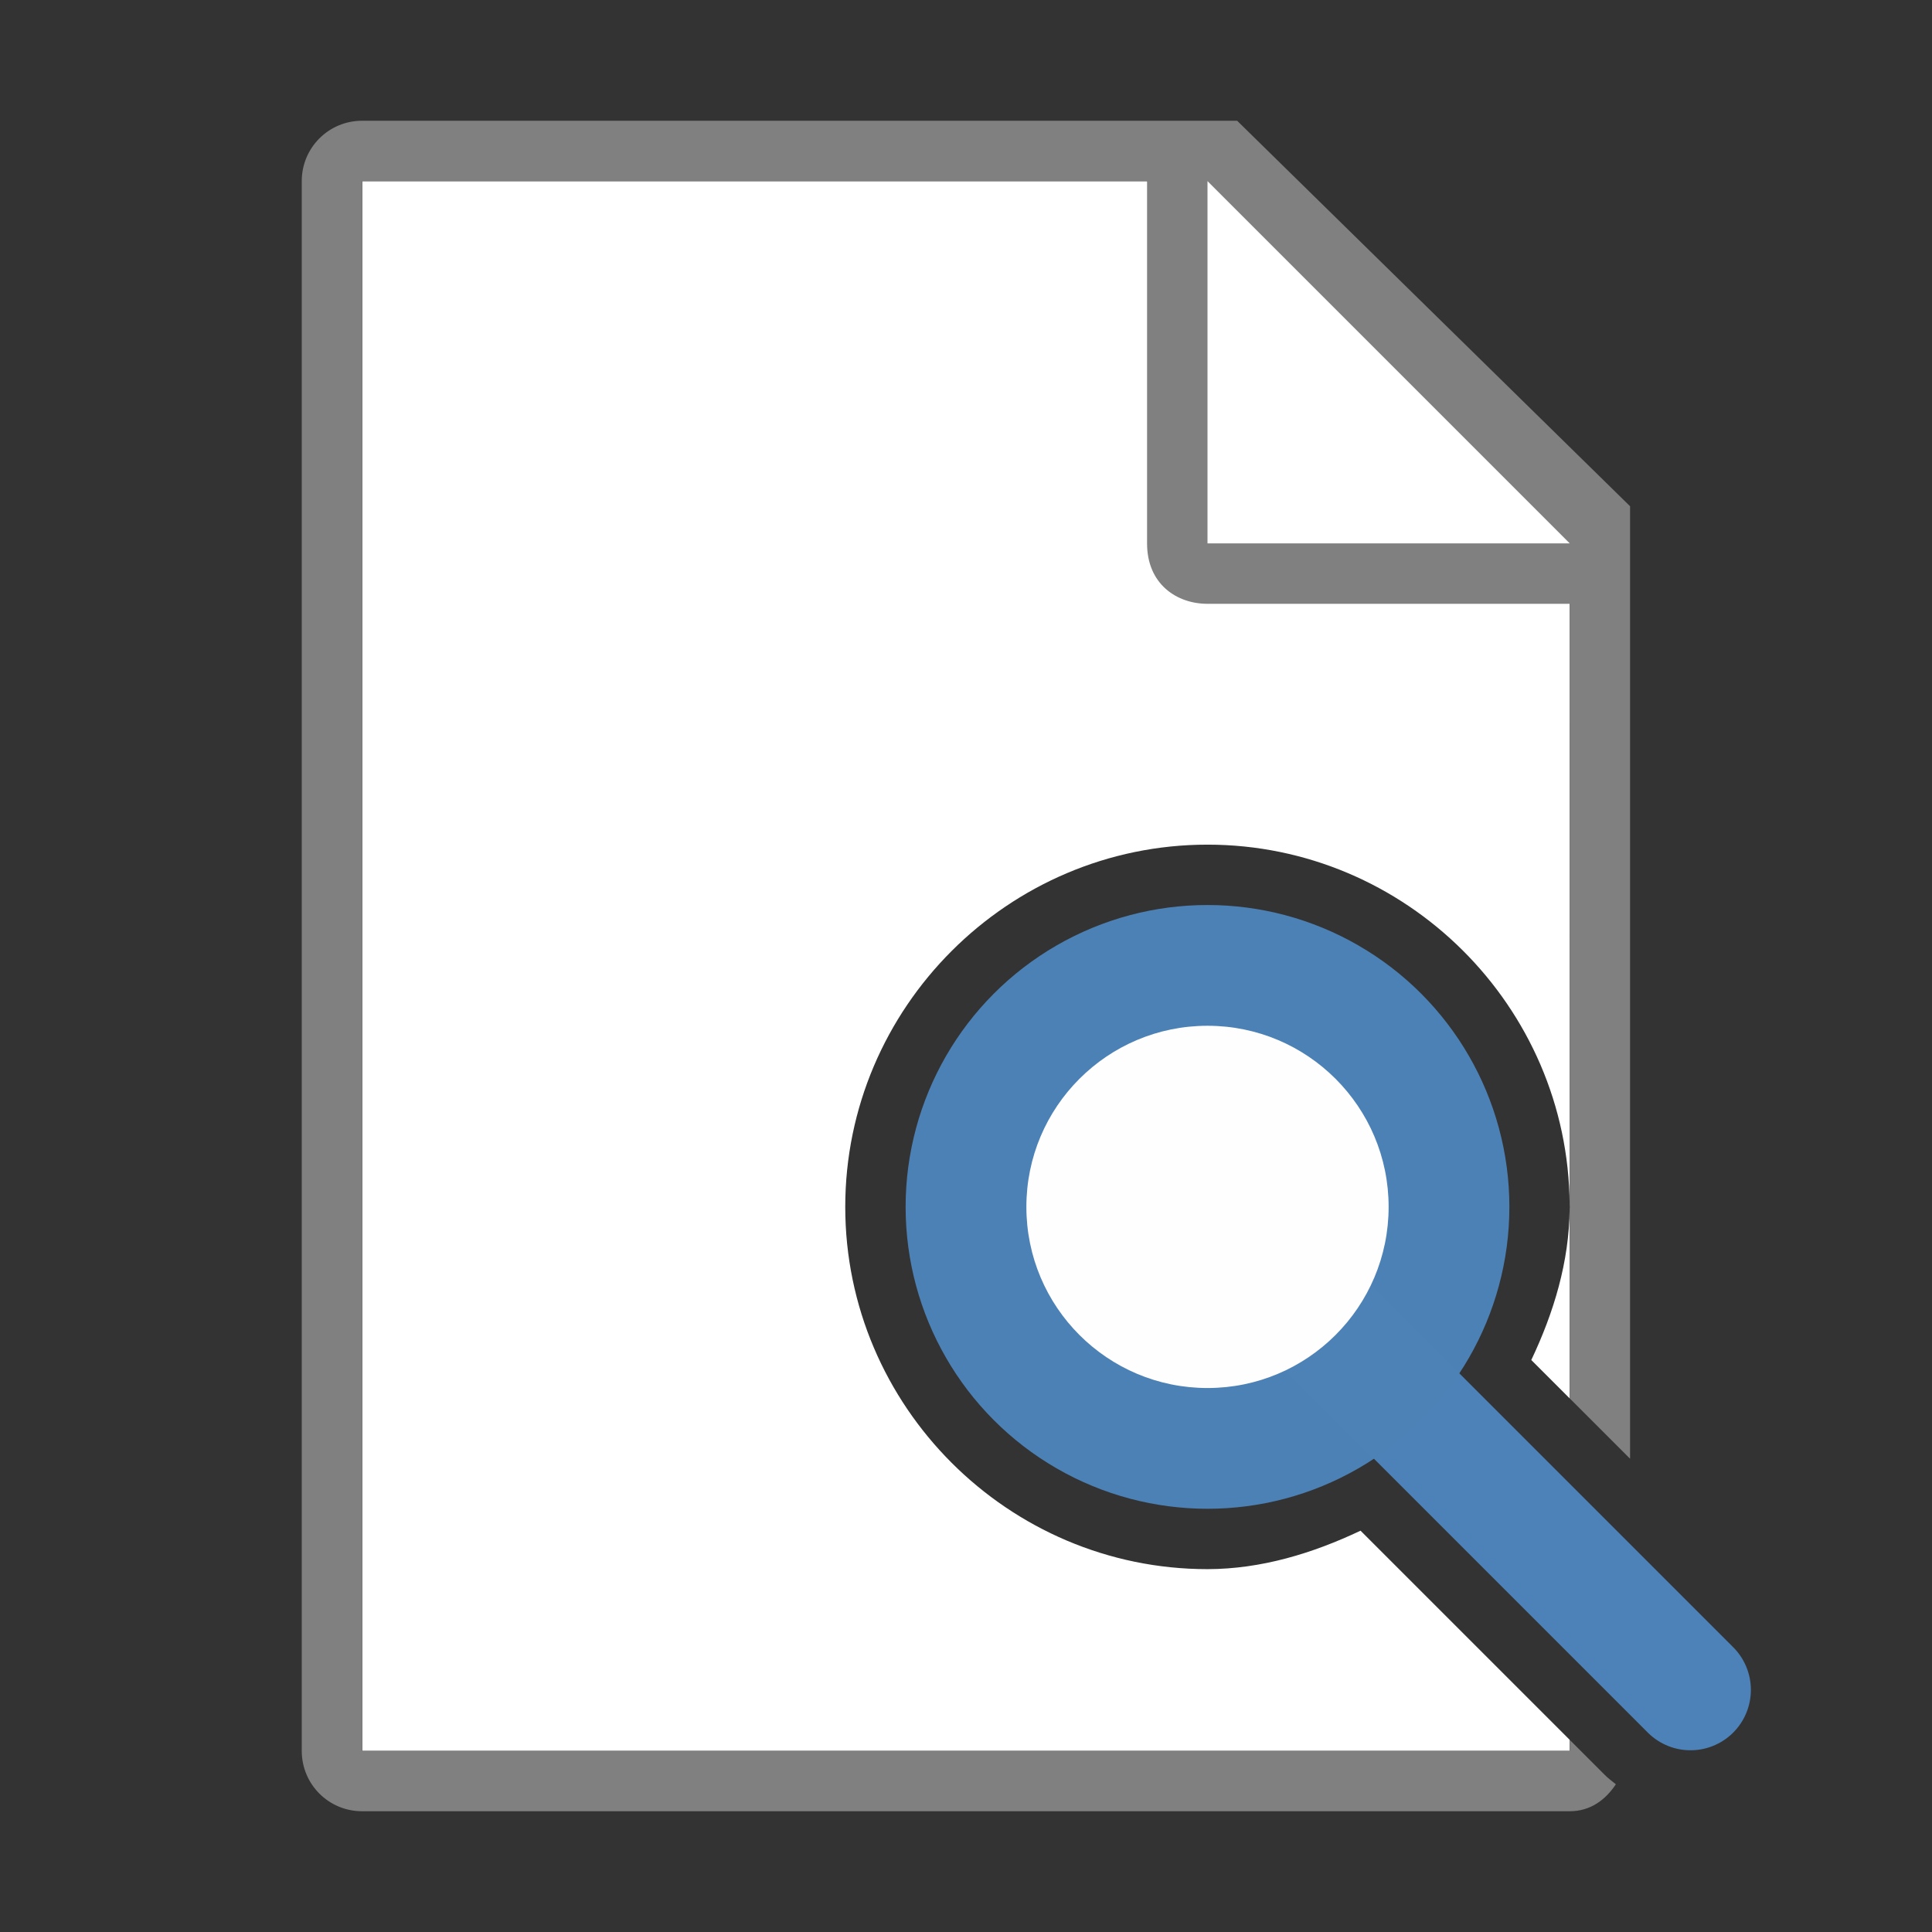
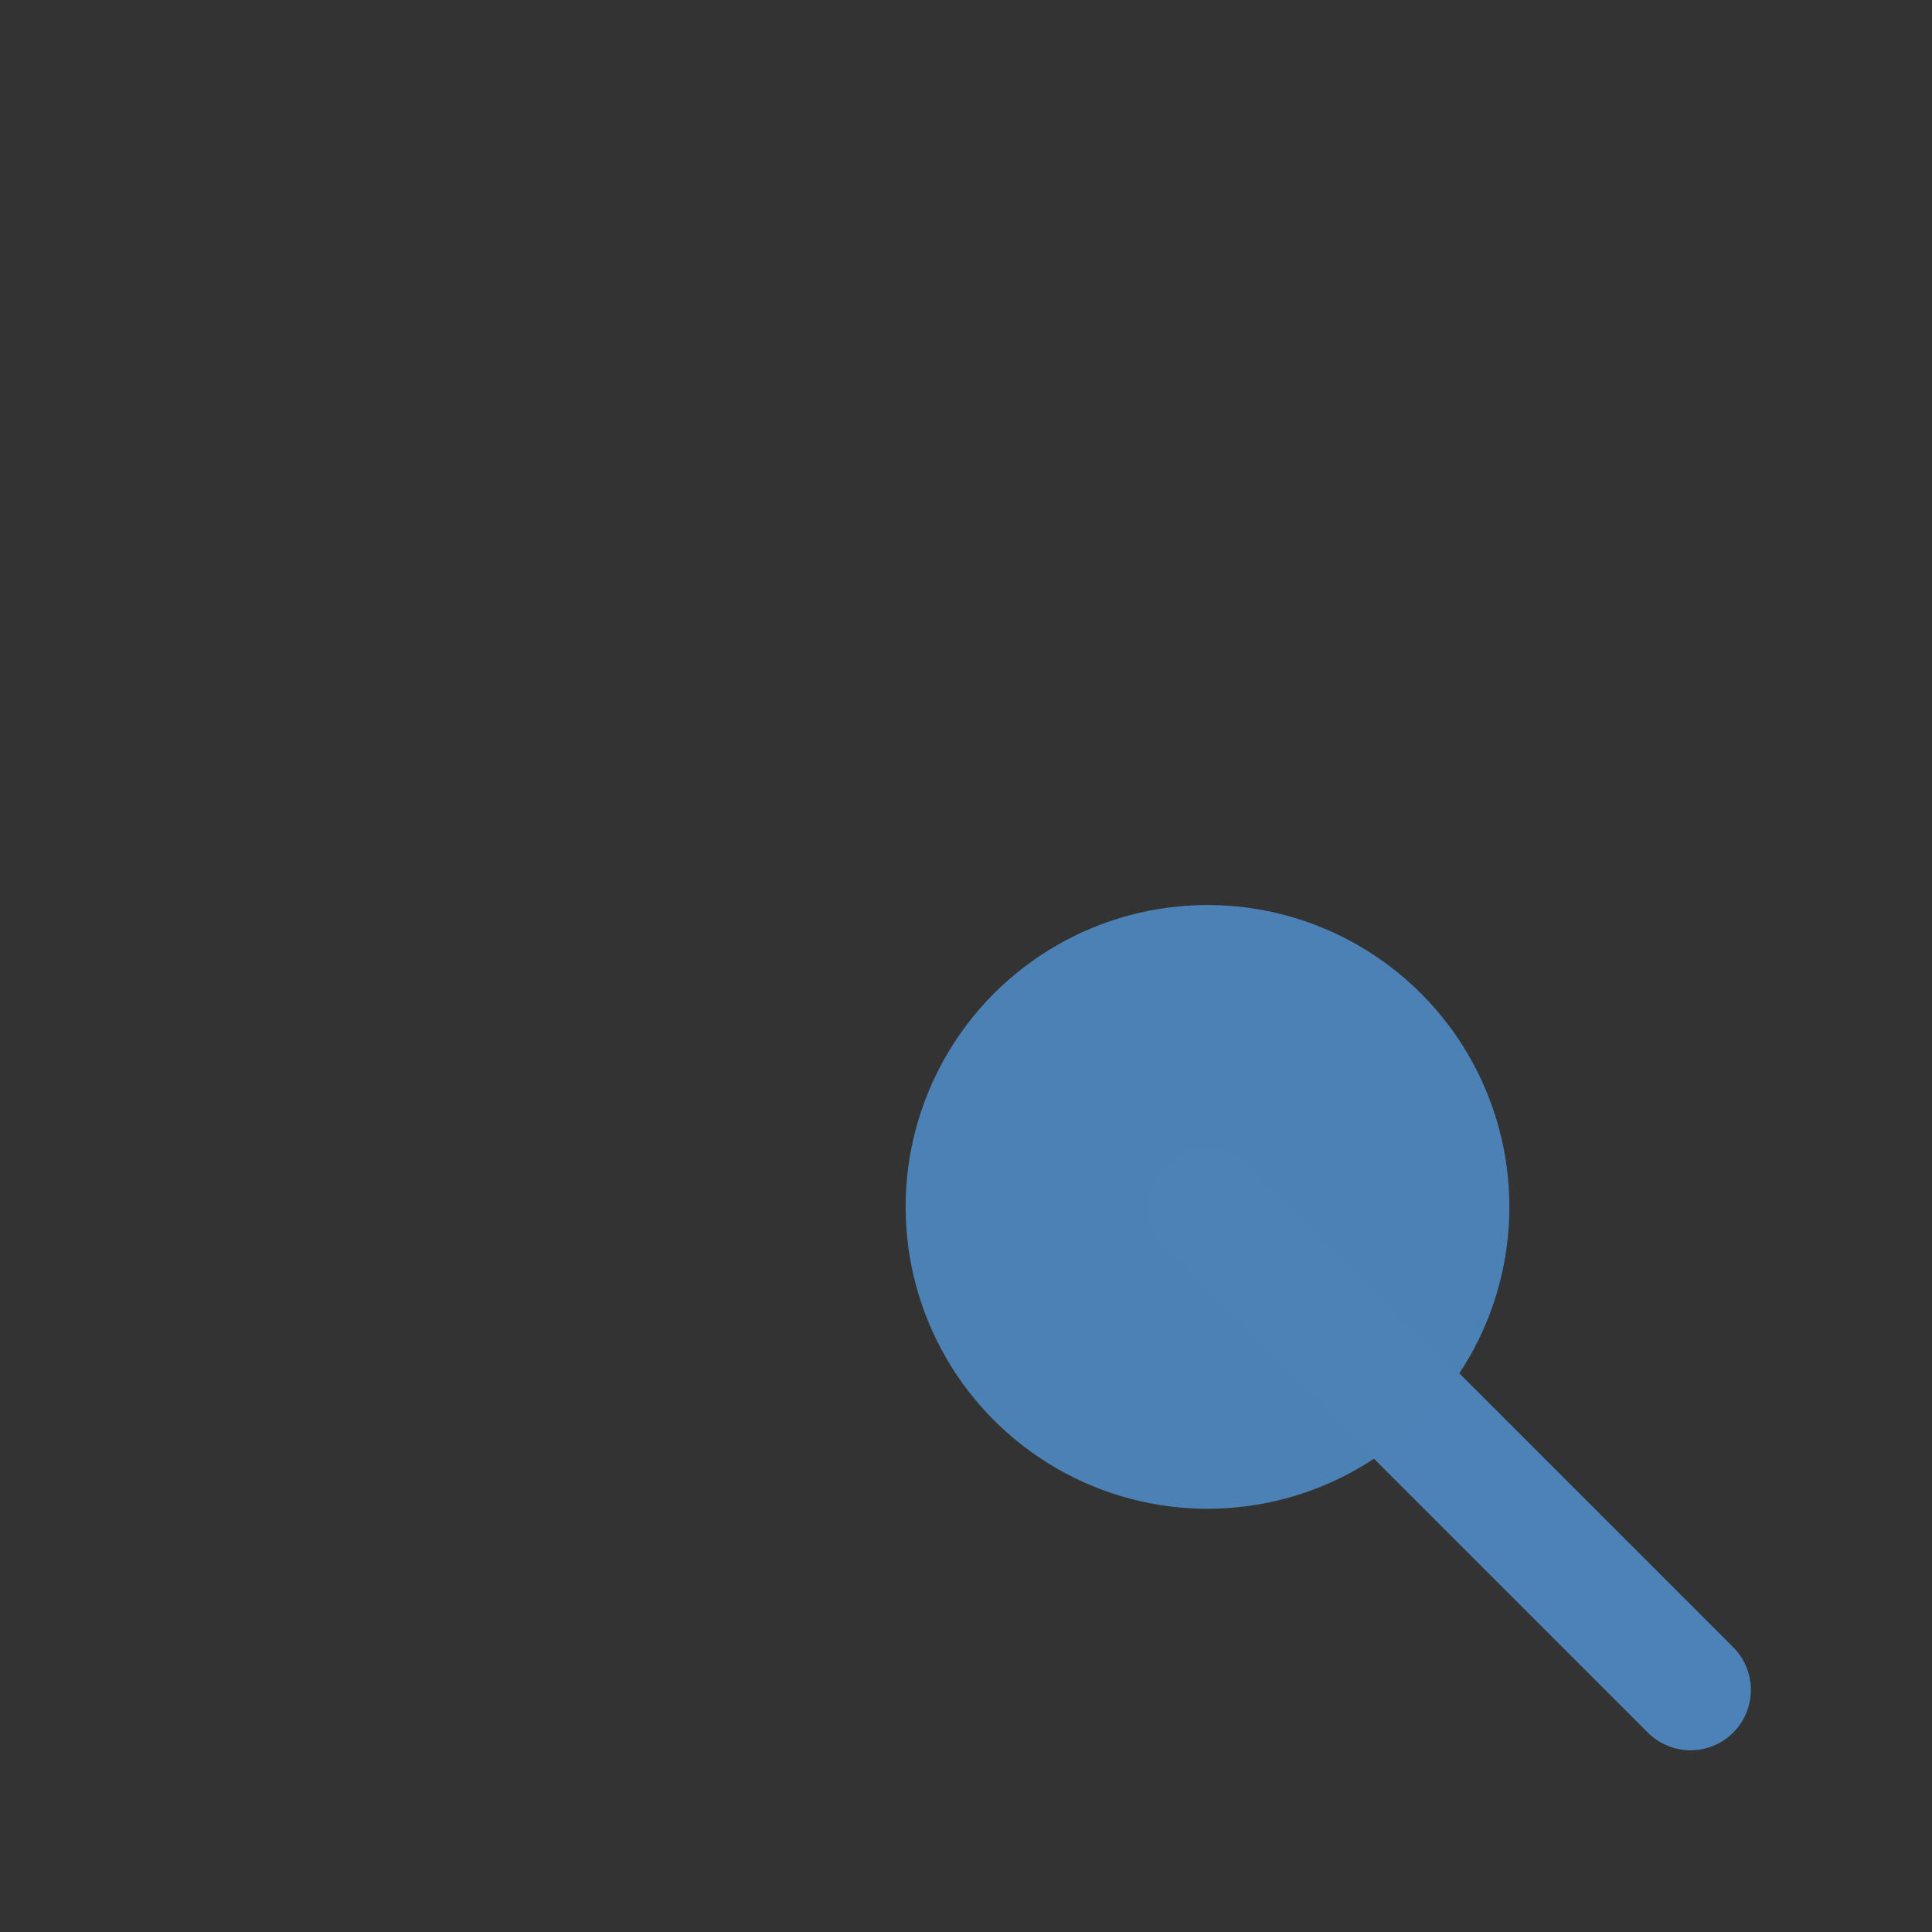
<svg xmlns="http://www.w3.org/2000/svg" viewBox="0 0 32 32">
  <rect x="0" y="0" width="32" height="32" fill="#333333" stroke="none" />
-   <path d="m6 3v26h19.998v-.184l-3.463-3.463c-.797.377-1.645.635-2.533.637h-.002c-3.302 0-6-2.698-6-6 0-3.302 2.698-6 6-6 3.289 0 5.977 2.677 5.998 5.961l.002-9.951-7-7zm19.998 17.02c-.007.879-.261 1.717-.635 2.506l.635.635z" fill="#fff" />
-   <path d="m5.998 2c-.554 0-1 .446-1 1v26c0 .554.446 1 1 1h20c.342 0 .592-.186.766-.447-.065-.053-.133-.101-.191-.162l-.574-.574v.184h-20v-26h13v6c0 .673.491 1 1 1h6v9.951c0.0.013.002.026.002.039v.002c-0.0.009-.002.018-.002.027v3.141l1 1v-5.27-10.506l-6.508-6.385z" fill="#808080" />
-   <path d="m20 9h6l-6-6z" fill="#fff" fill-rule="evenodd" />
  <path d="m28 27.99-8-8" fill="none" stroke="#4d82b8" stroke-linecap="round" stroke-linejoin="round" stroke-width="2" />
  <circle cx="20" cy="19.99" fill="#4d82b8" opacity=".99" r="5" />
-   <circle cx="20" cy="19.99" fill="#fff" opacity=".99" r="3" />
</svg>